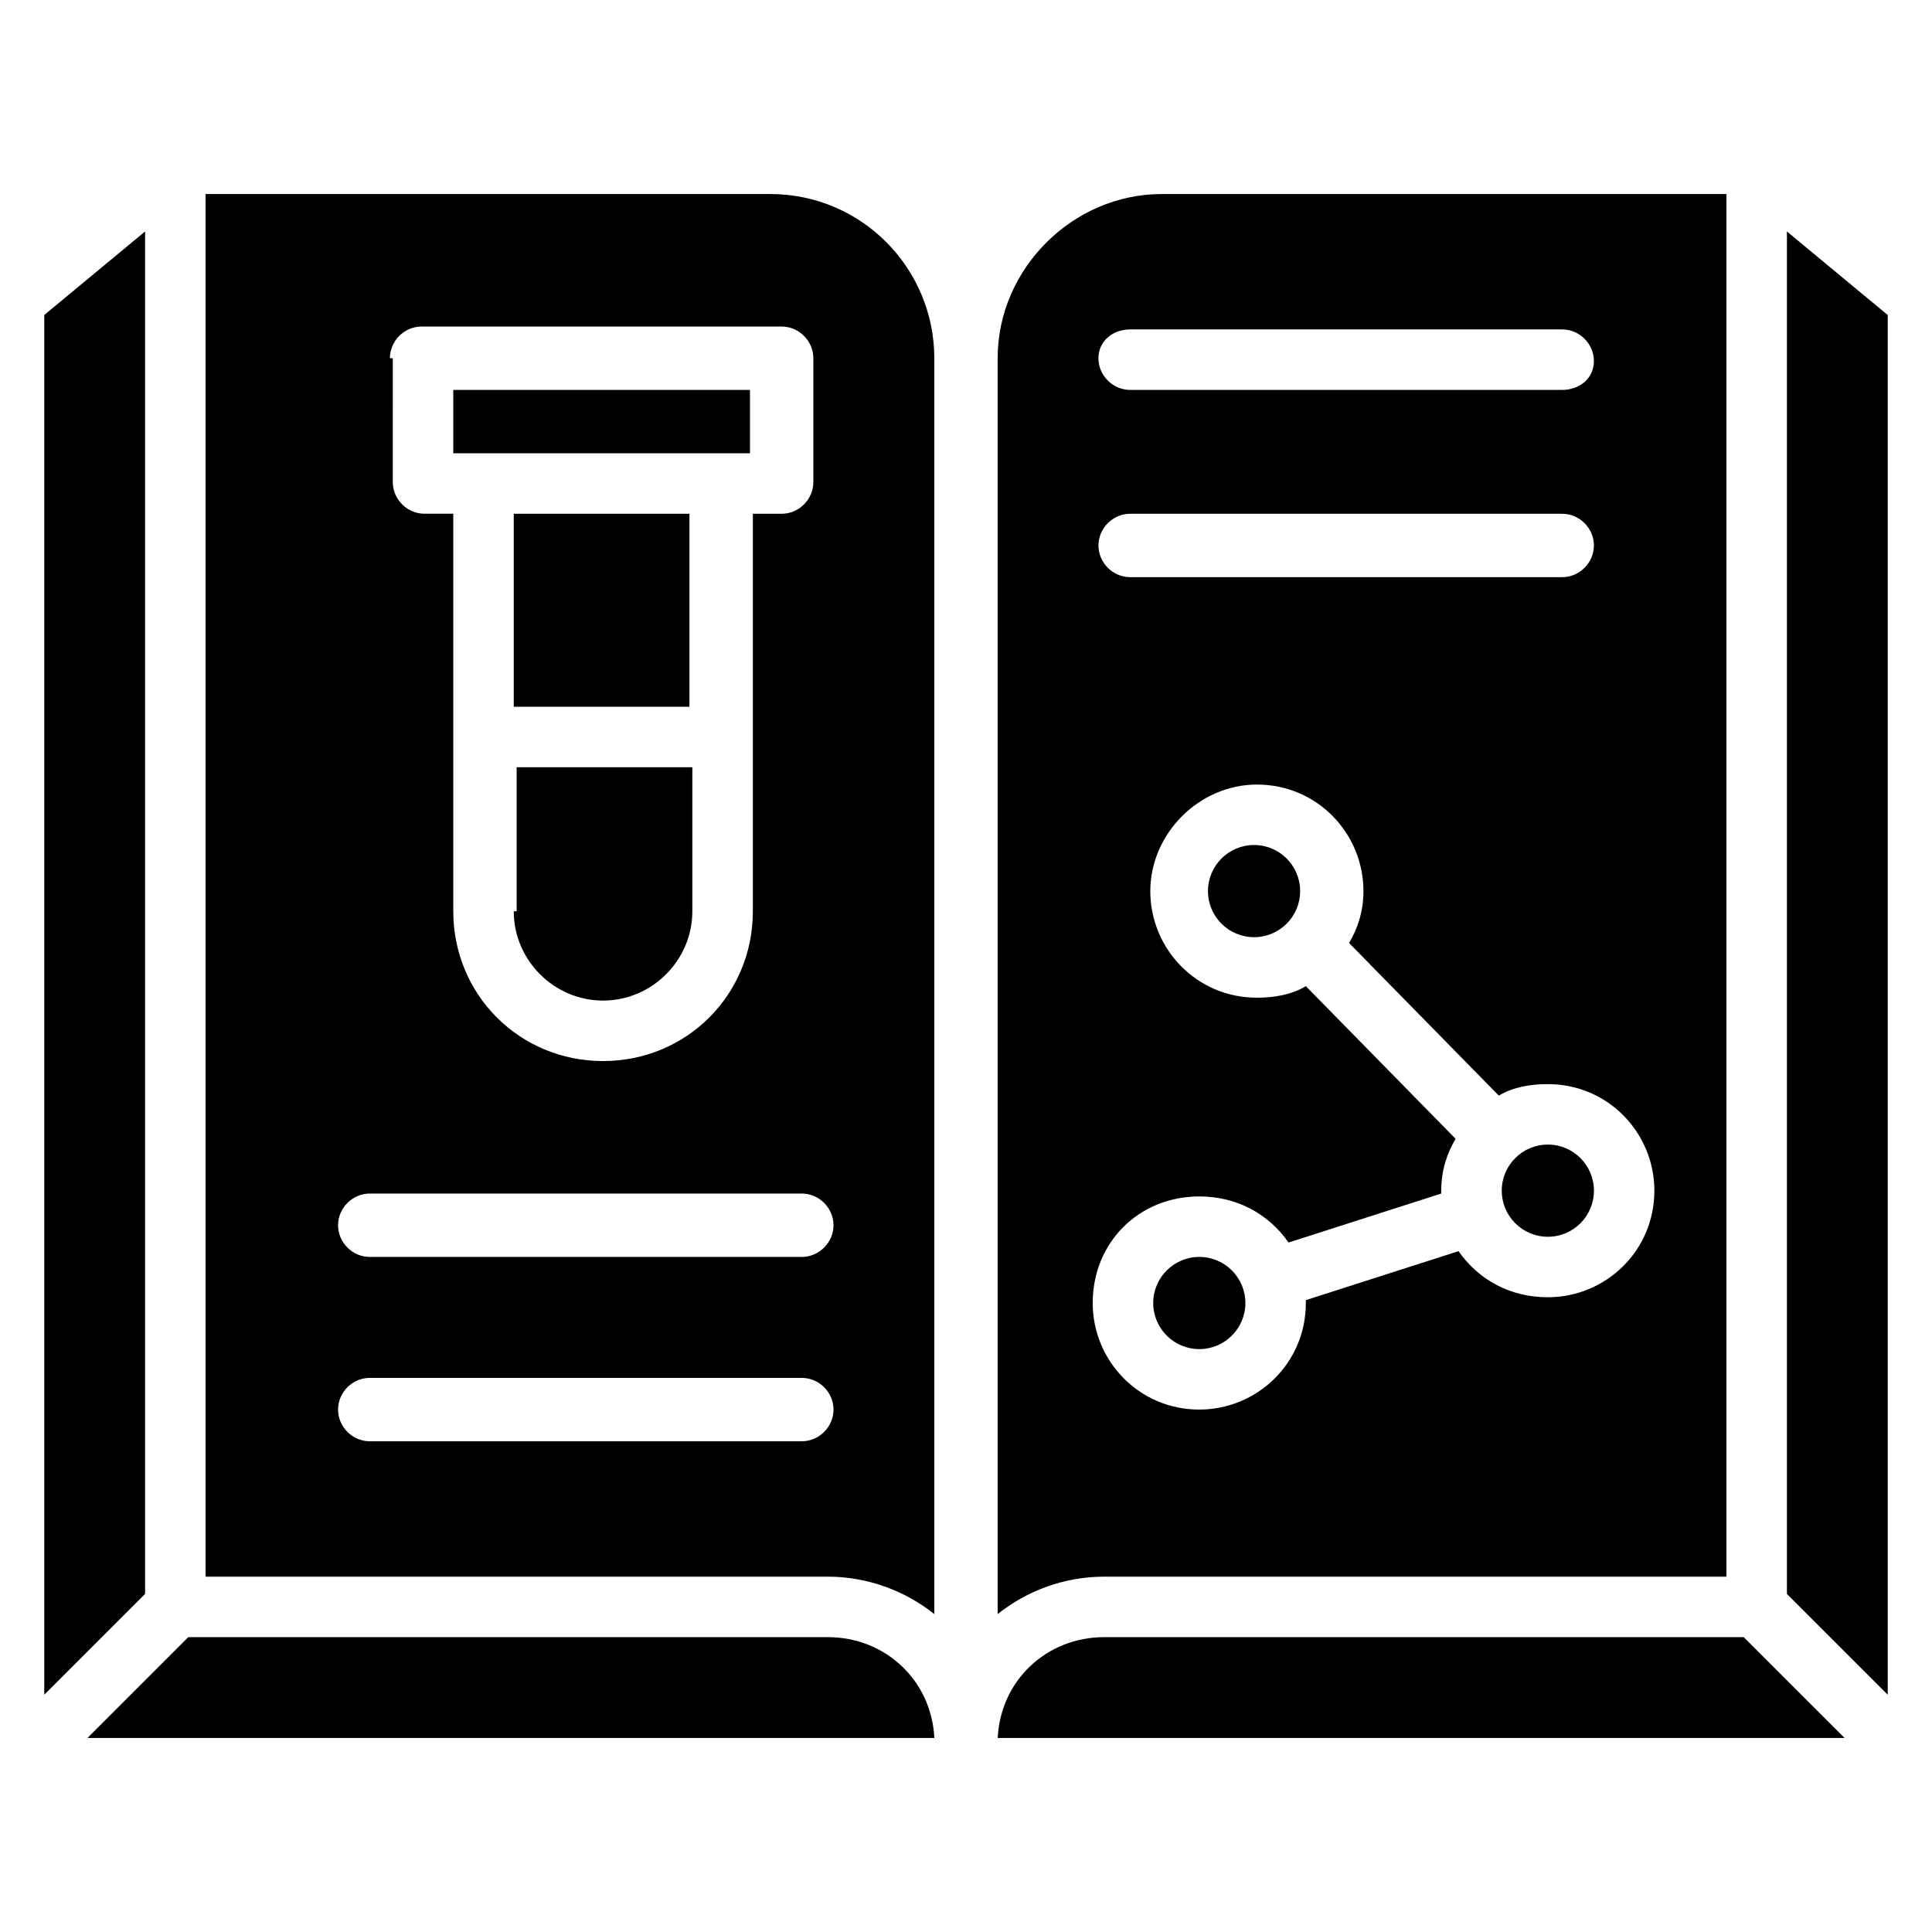
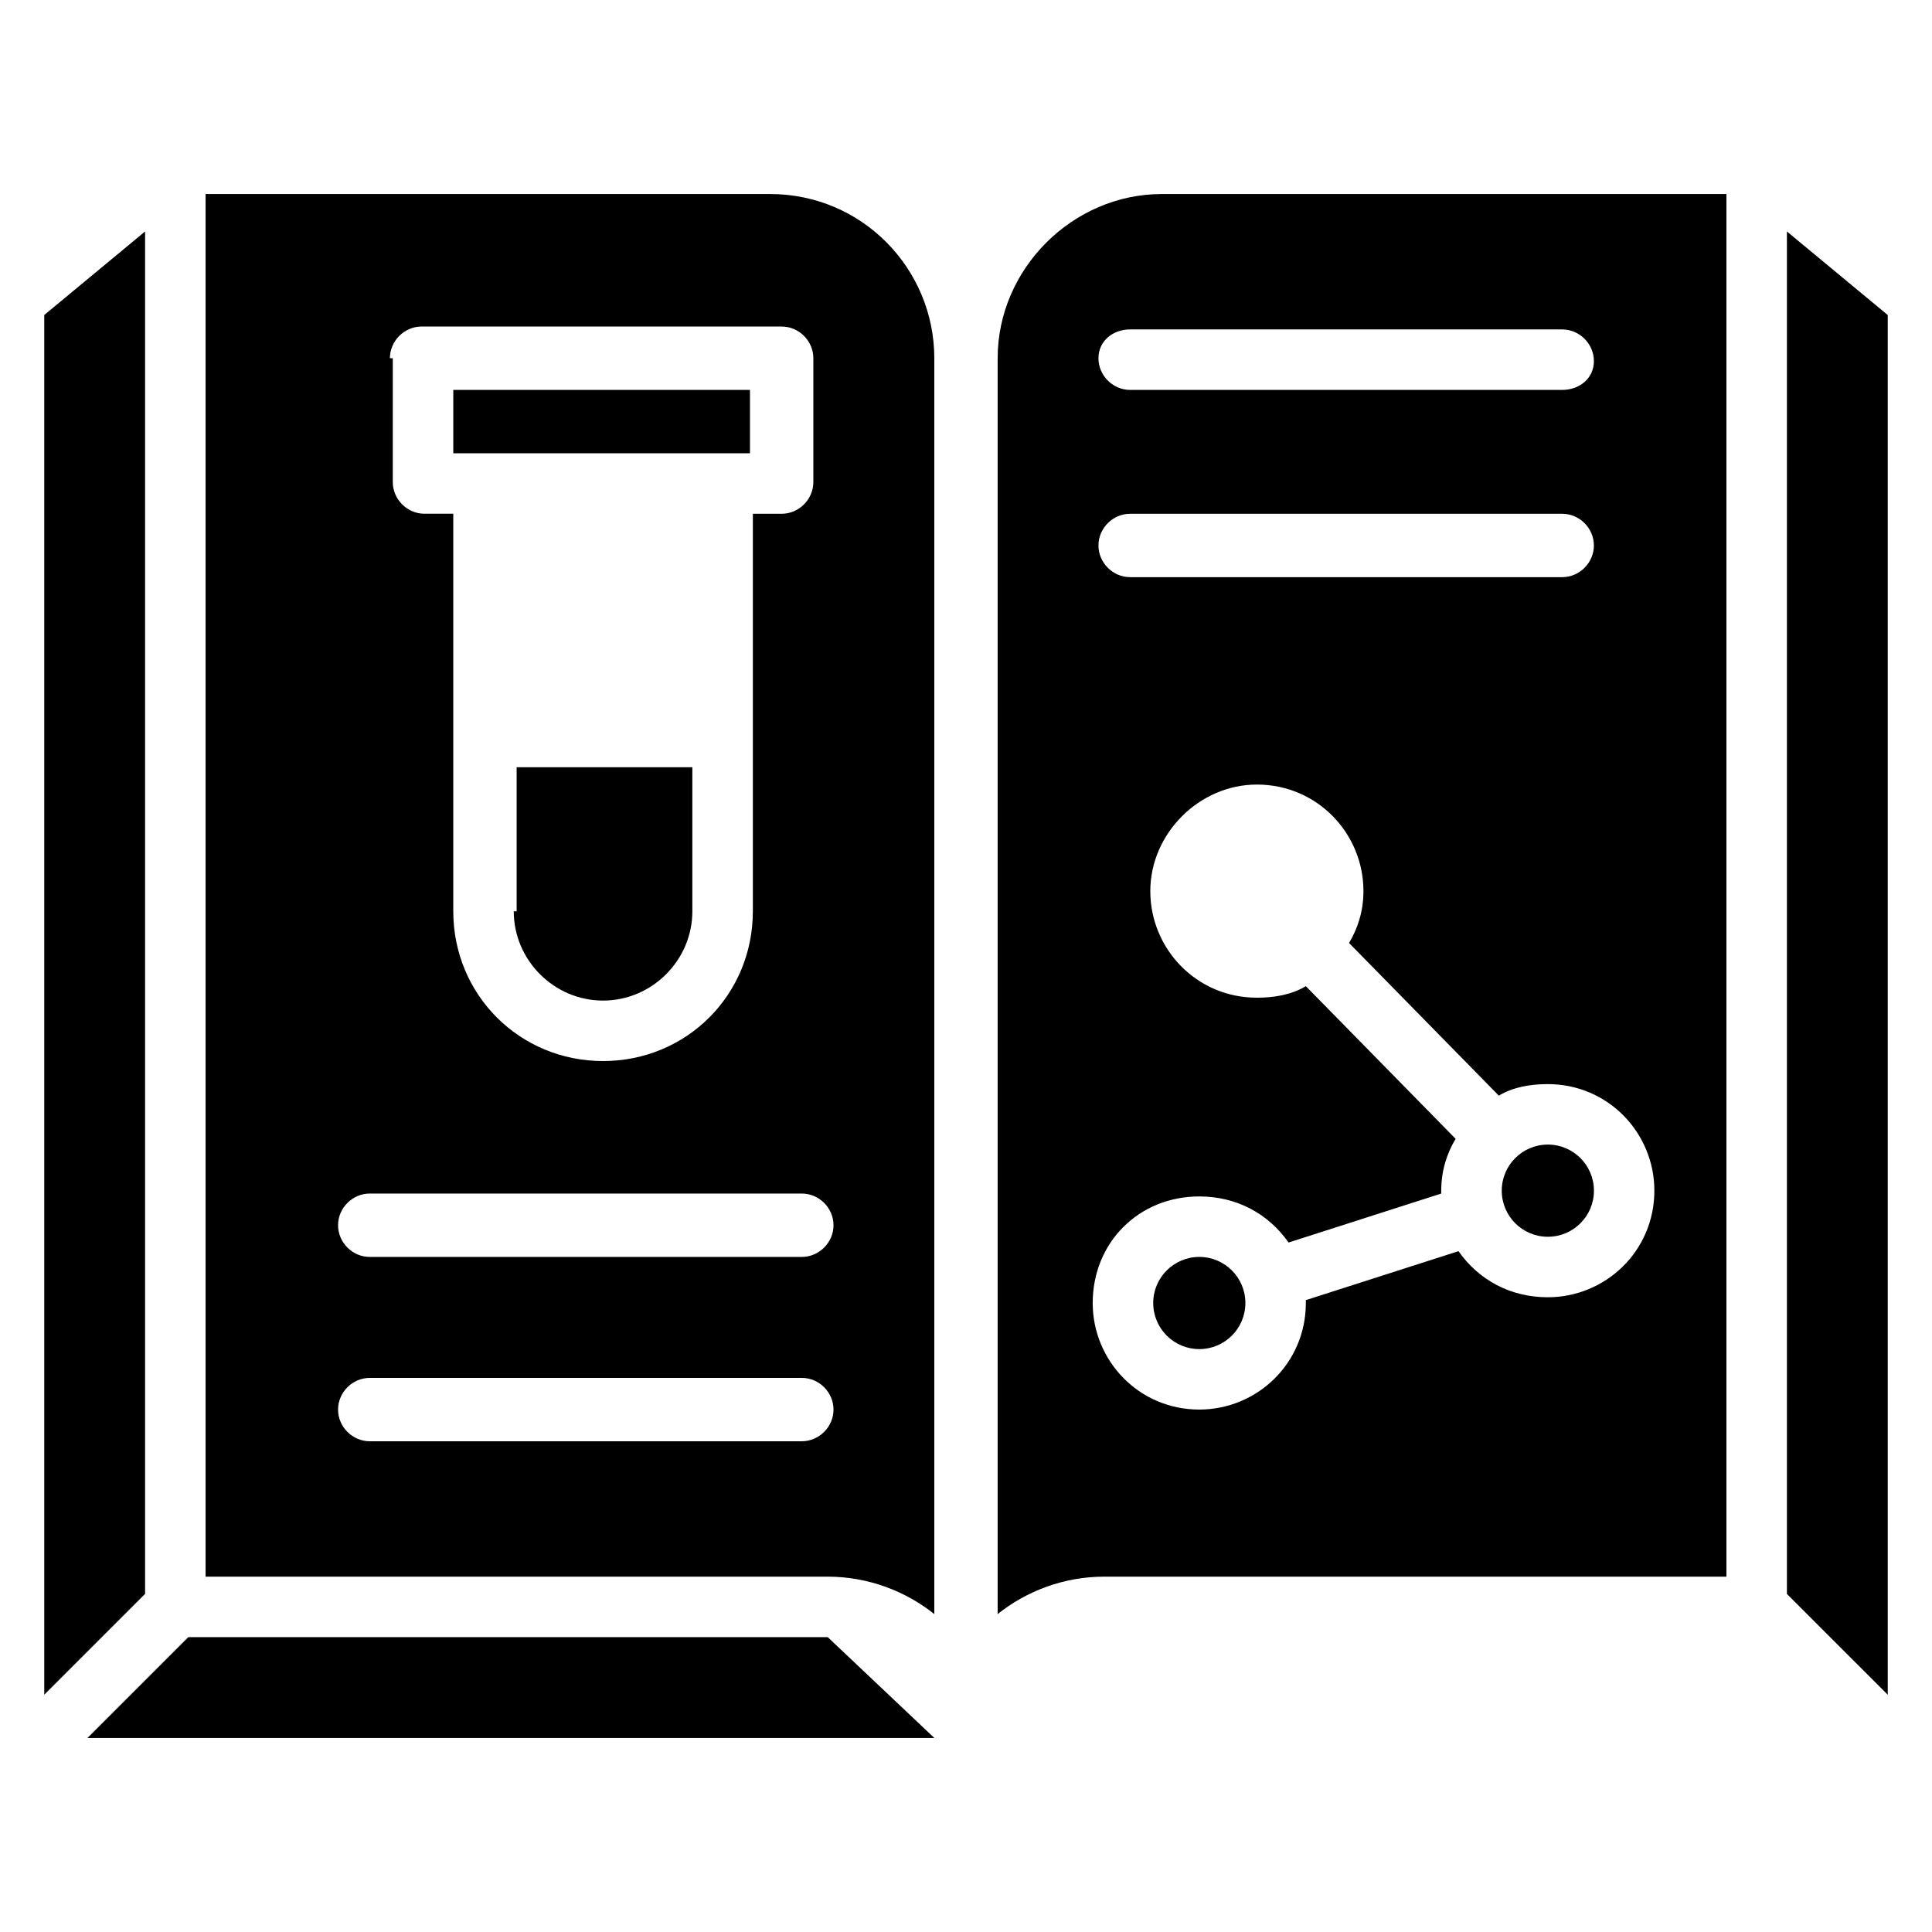
<svg xmlns="http://www.w3.org/2000/svg" fill="#000000" width="800px" height="800px" version="1.1" viewBox="144 144 512 512">
  <g>
    <path d="m182.45 205.34-26.719 22.137v365.64l26.719-26.715z" />
-     <path d="m363.36 577.86h-169.46l-26.719 26.719h224.43c-0.762-15.27-12.977-26.719-28.242-26.719z" />
-     <path d="m436.64 577.86c-15.266 0-27.48 11.449-28.242 26.719h224.43l-26.723-26.719z" />
+     <path d="m363.36 577.86h-169.46l-26.719 26.719h224.43z" />
    <path d="m617.55 205.34v361.07l26.719 26.715v-365.64z" />
-     <path d="m280.15 280.15h46.562v51.145h-46.562z" />
    <path d="m342.75 247.33h-78.625v16.793h78.625z" />
    <path d="m280.15 385.5c0 12.977 10.688 23.664 23.664 23.664 12.977 0 23.664-10.688 23.664-23.664v-38.168h-46.562v38.168z" />
    <path d="m348.09 195.42h-149.61v366.41h164.88c10.688 0 20.609 3.816 28.242 9.922v-332.82c0-23.664-19.082-43.512-43.512-43.512zm-100.76 43.512c0-4.582 3.816-8.398 8.398-8.398h95.418c4.582 0 8.398 3.816 8.398 8.398v32.824c0 4.582-3.816 8.398-8.398 8.398h-7.633v105.34c0 22.137-17.559 39.695-39.695 39.695-22.137 0-39.695-17.559-39.695-39.695v-105.35h-7.633c-4.582 0-8.398-3.816-8.398-8.398l0.004-32.82zm109.16 287.02h-114.5c-4.582 0-8.398-3.816-8.398-8.398s3.816-8.398 8.398-8.398h114.5c4.582 0 8.398 3.816 8.398 8.398-0.004 4.582-3.82 8.398-8.398 8.398zm0-48.852h-114.5c-4.582 0-8.398-3.816-8.398-8.398s3.816-8.398 8.398-8.398h114.5c4.582 0 8.398 3.816 8.398 8.398-0.004 4.582-3.82 8.398-8.398 8.398z" />
    <path d="m474.04 489.31c0 6.746-5.469 12.215-12.215 12.215-6.742 0-12.211-5.469-12.211-12.215 0-6.742 5.469-12.211 12.211-12.211 6.746 0 12.215 5.469 12.215 12.211" />
-     <path d="m488.55 380.15c0 6.746-5.469 12.211-12.215 12.211-6.742 0-12.211-5.465-12.211-12.211s5.469-12.215 12.211-12.215c6.746 0 12.215 5.469 12.215 12.215" />
    <path d="m601.52 561.83v-366.41h-149.62c-23.664 0-43.512 19.848-43.512 43.512v332.82c7.633-6.106 17.559-9.922 28.242-9.922zm-158.02-330.53h114.5c4.582 0 8.398 3.816 8.398 8.398 0 4.582-3.82 7.633-8.398 7.633h-114.5c-4.582 0-8.398-3.816-8.398-8.398 0.004-4.578 3.82-7.633 8.398-7.633zm0 48.855h114.5c4.582 0 8.398 3.816 8.398 8.398s-3.816 8.398-8.398 8.398h-114.5c-4.582 0-8.398-3.816-8.398-8.398 0.004-4.582 3.82-8.398 8.398-8.398zm18.32 180.91c9.922 0 18.32 4.582 23.664 12.215l40.457-12.977v-0.762c0-5.344 1.527-9.922 3.816-13.742l-39.695-40.457c-3.816 2.289-8.398 3.055-12.977 3.055-16.031 0-28.242-12.977-28.242-28.242s12.977-28.242 28.242-28.242c16.031 0 28.242 12.977 28.242 28.242 0 5.344-1.527 9.922-3.816 13.742l39.695 40.457c3.816-2.289 8.398-3.055 12.977-3.055 16.031 0 28.242 12.977 28.242 28.242 0 16.031-12.977 28.242-28.242 28.242-9.922 0-18.32-4.582-23.664-12.215l-40.457 12.977v0.762c0 16.031-12.977 28.242-28.242 28.242-16.031 0-28.242-12.977-28.242-28.242 0-16.027 12.215-28.242 28.242-28.242z" />
    <path d="m566.41 459.54c0 6.746-5.469 12.215-12.215 12.215-6.746 0-12.215-5.469-12.215-12.215 0-6.746 5.469-12.215 12.215-12.215 6.746 0 12.215 5.469 12.215 12.215" />
  </g>
</svg>